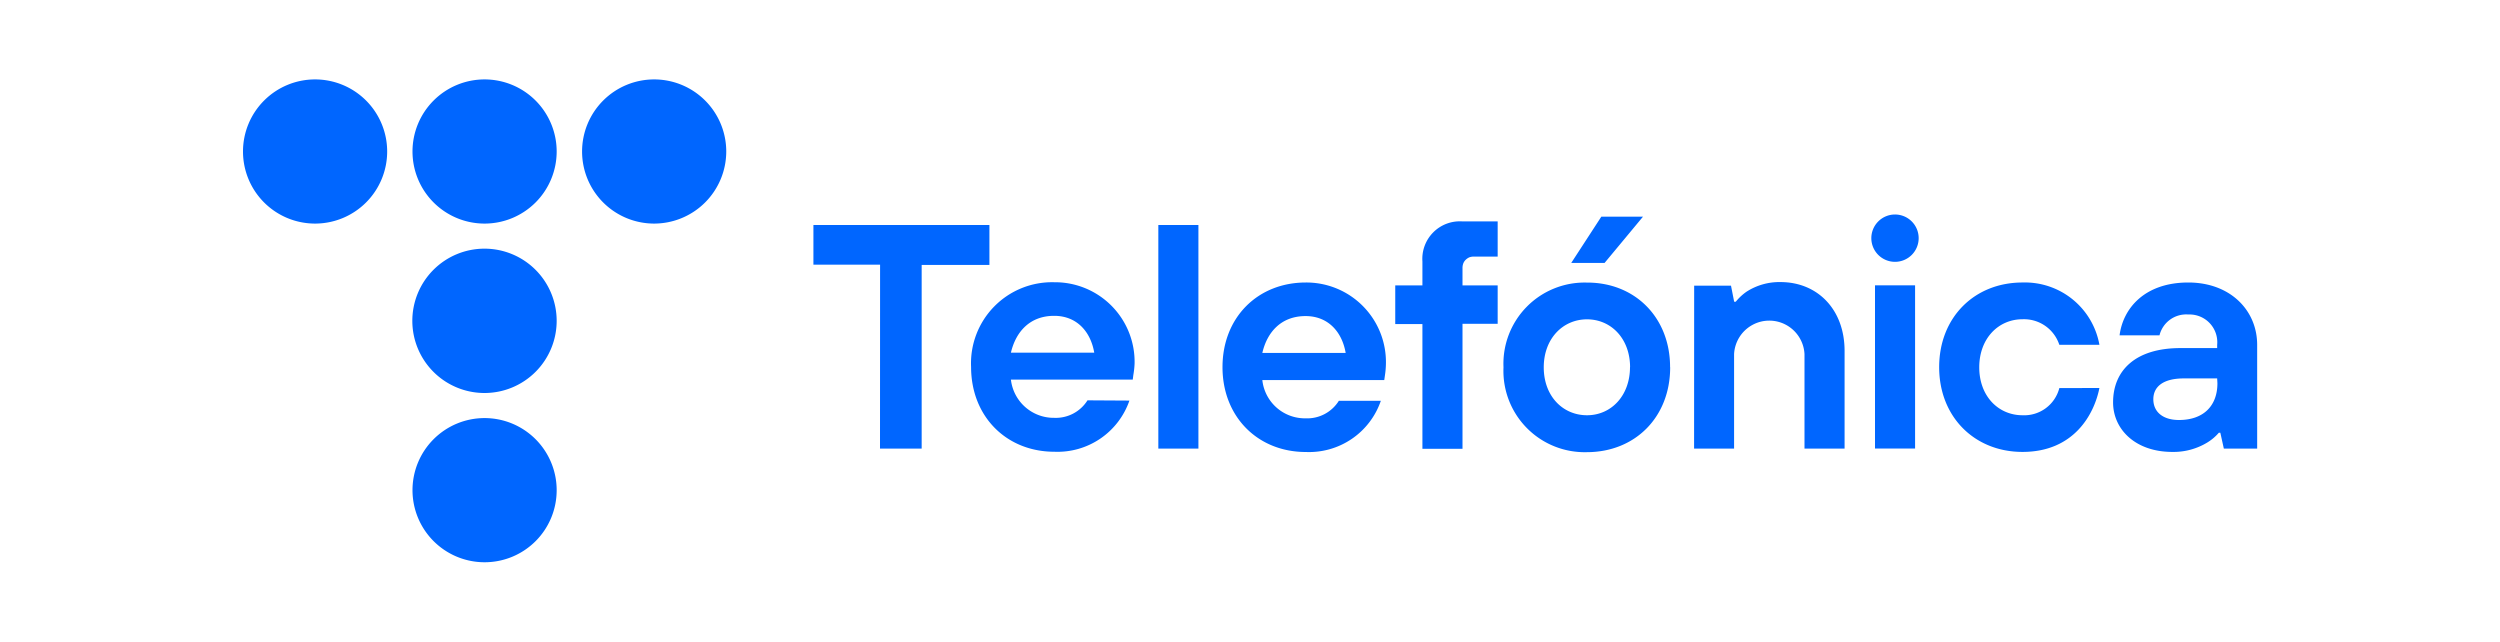
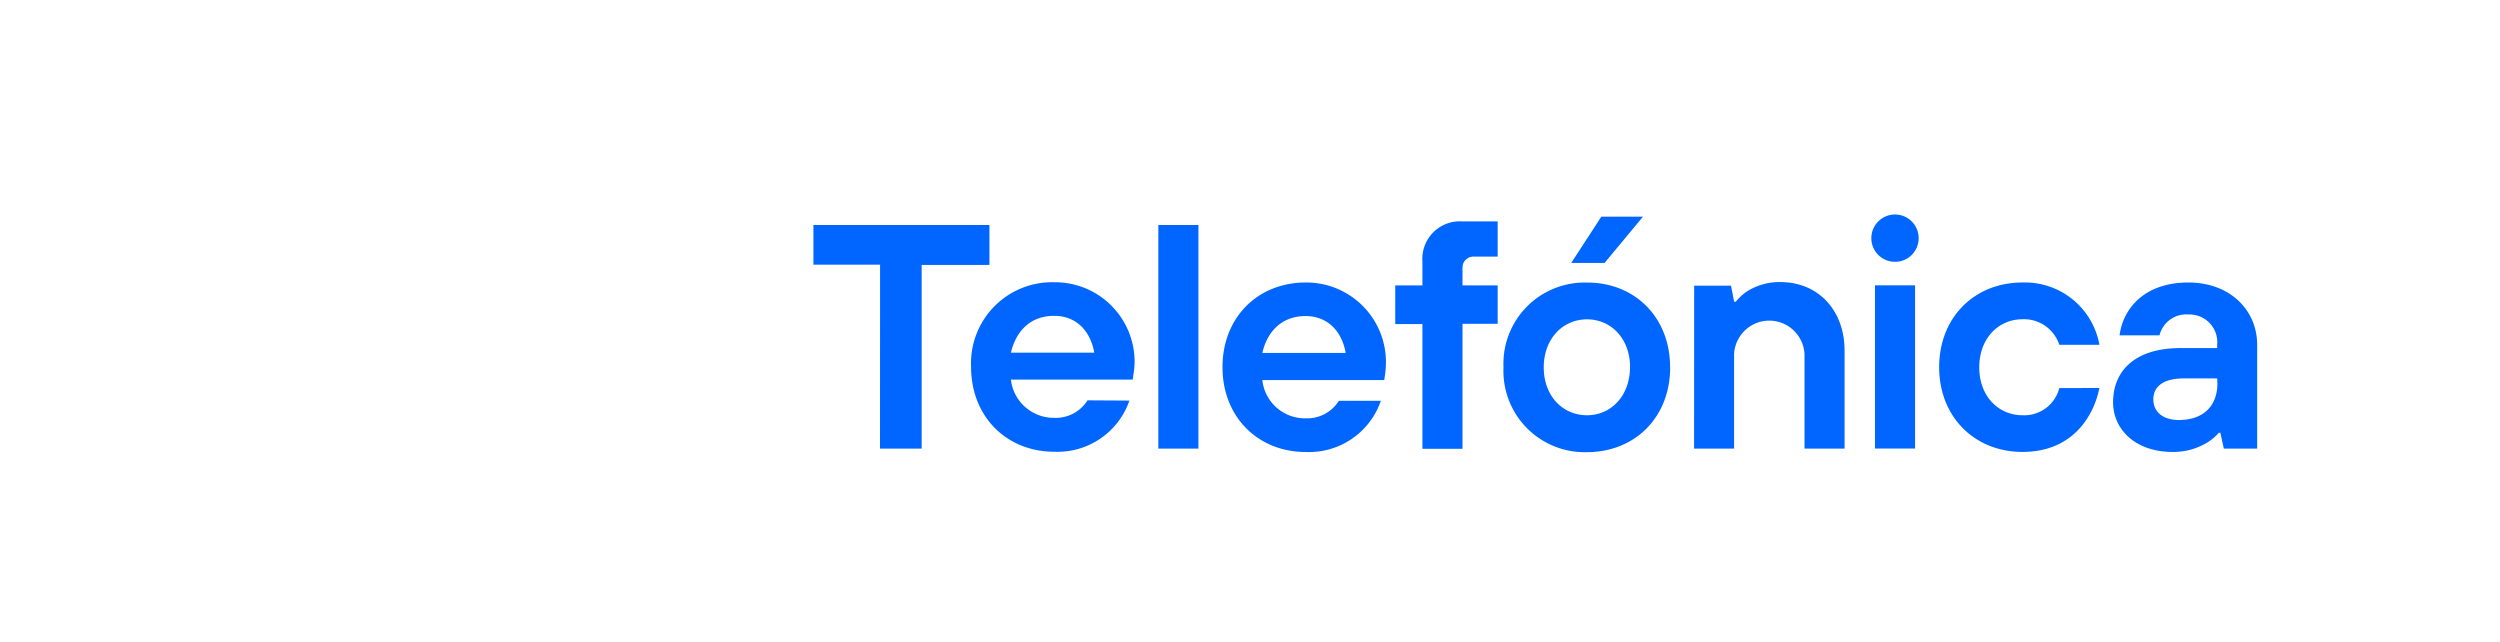
<svg xmlns="http://www.w3.org/2000/svg" id="Layer_1" data-name="Layer 1" viewBox="0 0 300 77">
  <defs>
    <style>.cls-1,.cls-2{fill:#06f;}.cls-2{fill-rule:evenodd;}</style>
  </defs>
-   <path id="Layer" class="cls-1" d="M37.81,26.83a8.65,8.65,0,1,1,8.65-8.65A8.65,8.65,0,0,1,37.81,26.83Zm20.34,0a8.65,8.65,0,1,1,8.65-8.65A8.65,8.65,0,0,1,58.15,26.83Zm20.35,0a8.65,8.65,0,1,1,8.65-8.65A8.66,8.66,0,0,1,78.5,26.83ZM58.15,47.16a8.66,8.66,0,1,1,8.65-8.67A8.66,8.66,0,0,1,58.15,47.16Zm0,20.31a8.65,8.65,0,1,1,8.65-8.65A8.64,8.64,0,0,1,58.15,67.47Z" />
  <path id="Layer-2" data-name="Layer" class="cls-2" d="M105.61,31.76h-8V27h21.12v4.79H110.6V53.83h-5Zm29.92,16.31a9.13,9.13,0,0,1-9,6.14c-5.75,0-10-4.22-10-10.18a9.73,9.73,0,0,1,10-10.16,9.55,9.55,0,0,1,9.62,9.78A10.41,10.41,0,0,1,136,45l-.07.55H121.31a5.17,5.17,0,0,0,5.19,4.59,4.49,4.49,0,0,0,4-2.1Zm-4.22-5.75c-.43-2.51-2.08-4.42-4.81-4.42-2.92,0-4.6,1.91-5.19,4.42ZM139,27h4.81V53.83H139Zm26.7,21.1a9.11,9.11,0,0,1-9,6.14c-5.76,0-10-4.22-10-10.18s4.22-10.16,10-10.16a9.55,9.55,0,0,1,9.61,9.78,10.41,10.41,0,0,1-.12,1.38l-.08.55H151.48a5.14,5.14,0,0,0,5.18,4.59,4.48,4.48,0,0,0,4-2.1Zm-4.22-5.75c-.43-2.51-2.09-4.42-4.81-4.42-2.92,0-4.61,1.91-5.19,4.42Zm9.21-3.46h-3.26V34.25h3.26V31.37a4.5,4.5,0,0,1,4.81-4.8h4.22v4.22h-2.88a1.54,1.54,0,0,0-.52.09,1.49,1.49,0,0,0-.44.3,1.21,1.21,0,0,0-.29.44,1.54,1.54,0,0,0-.09.52v2.11h4.22v4.61h-4.22v15h-4.81Zm29.73,5.19c0,6-4.23,10.18-10,10.18a9.75,9.75,0,0,1-10-10.18,9.74,9.74,0,0,1,10-10.17C196.18,33.88,200.41,38.09,200.41,44.05Zm-4.81,0c0-3.46-2.29-5.76-5.17-5.76s-5.19,2.3-5.19,5.76,2.29,5.75,5.19,5.75S195.6,47.49,195.6,44.05Zm7.69-9.8h4.42l.38,1.93h.19A6.25,6.25,0,0,1,209.59,35a7.26,7.26,0,0,1,4.07-1.15c4.43,0,7.69,3.27,7.69,8.26V53.83h-4.81V42.5a4.23,4.23,0,0,0-8.45,0V53.83h-4.8Zm48.63,12.28c-.61,3.08-3,7.67-9.23,7.67-5.76,0-10-4.21-10-10.17s4.22-10.16,10-10.16a9.08,9.08,0,0,1,9.23,7.48h-4.81a4.46,4.46,0,0,0-4.42-3.07c-2.88,0-5.19,2.29-5.19,5.77s2.31,5.75,5.19,5.75a4.35,4.35,0,0,0,4.42-3.26Zm14.51,5.37h-.18a5.93,5.93,0,0,1-1.35,1.15,7.79,7.79,0,0,1-4.23,1.15c-4.45,0-7.11-2.73-7.11-5.94,0-3.84,2.69-6.52,8.08-6.52h4.41v-.39a3.33,3.33,0,0,0-3.46-3.64,3.3,3.3,0,0,0-3.46,2.5h-4.79c.41-3.23,3-6.34,8.25-6.34,5,0,8.26,3.31,8.26,7.48V53.83h-4Zm-.38-6.52h-4c-2.49,0-3.66,1-3.66,2.5s1.12,2.49,3.08,2.49c2.92,0,4.61-1.68,4.61-4.41ZM225,34.24h4.81V53.82H225Zm2.41-2.82a2.84,2.84,0,1,1,2.83-2.85A2.84,2.84,0,0,1,227.43,31.42ZM192.16,26h5l-4.61,5.55h-4Z" />
</svg>